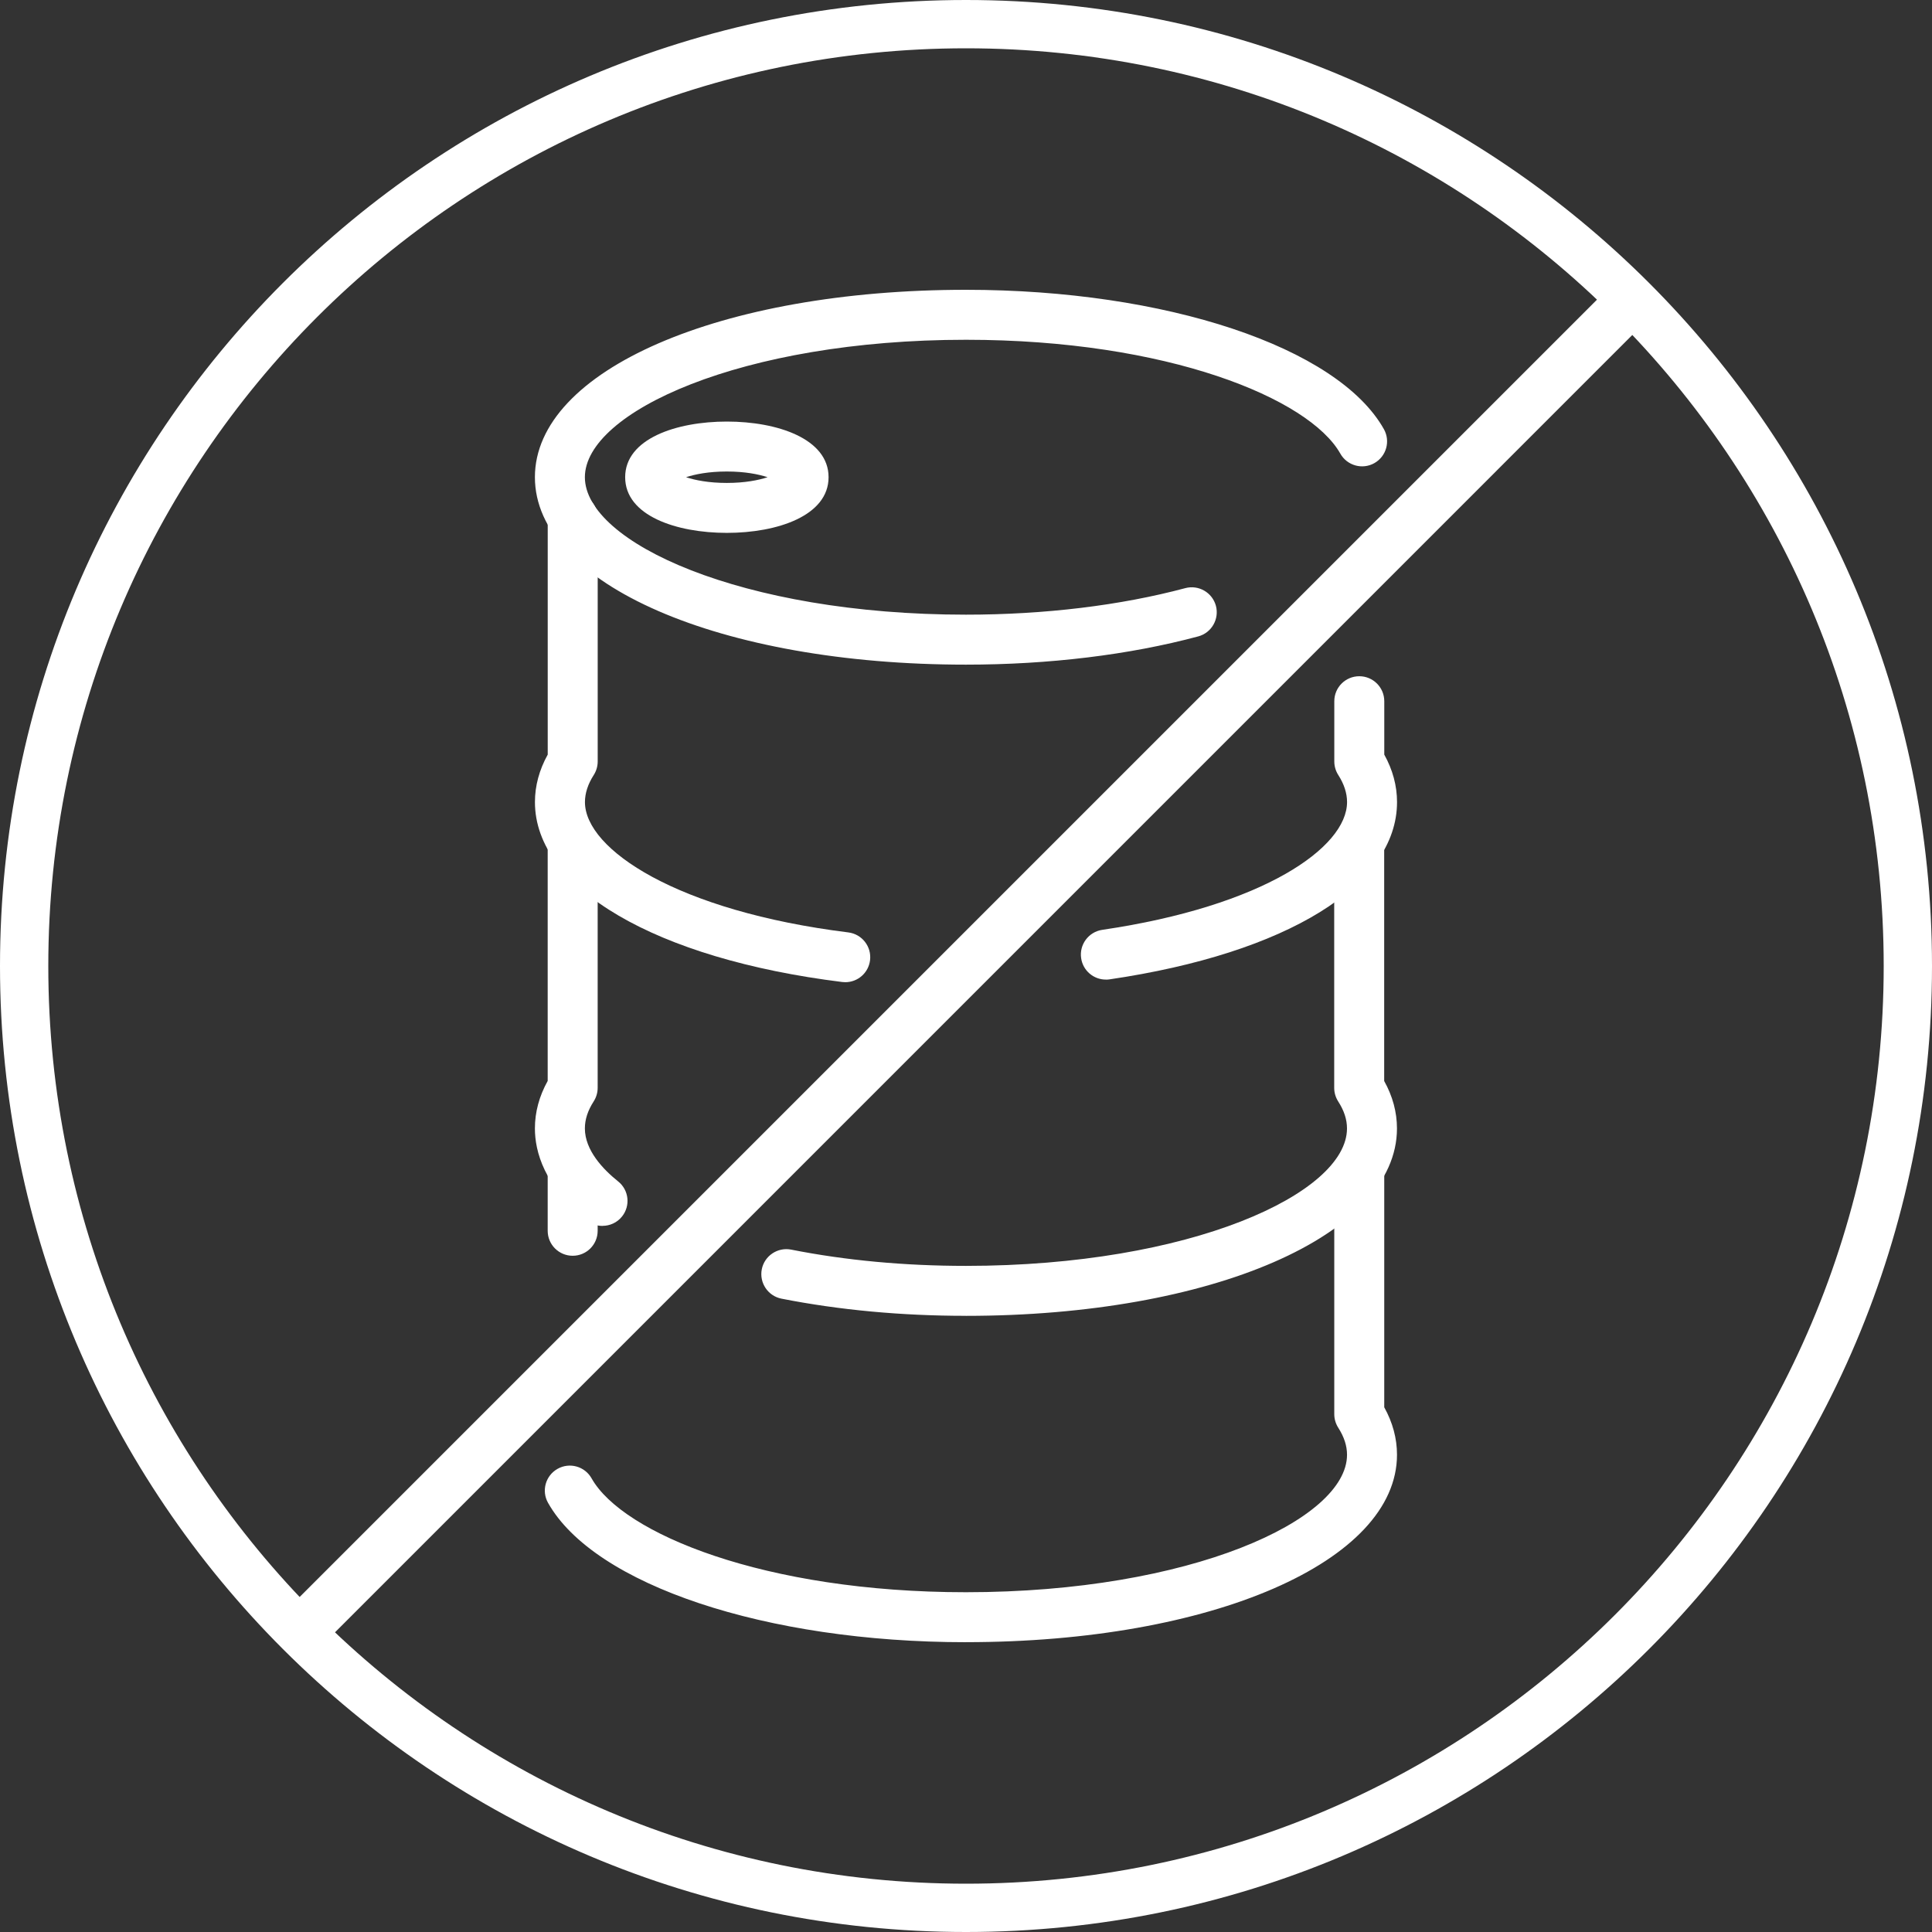
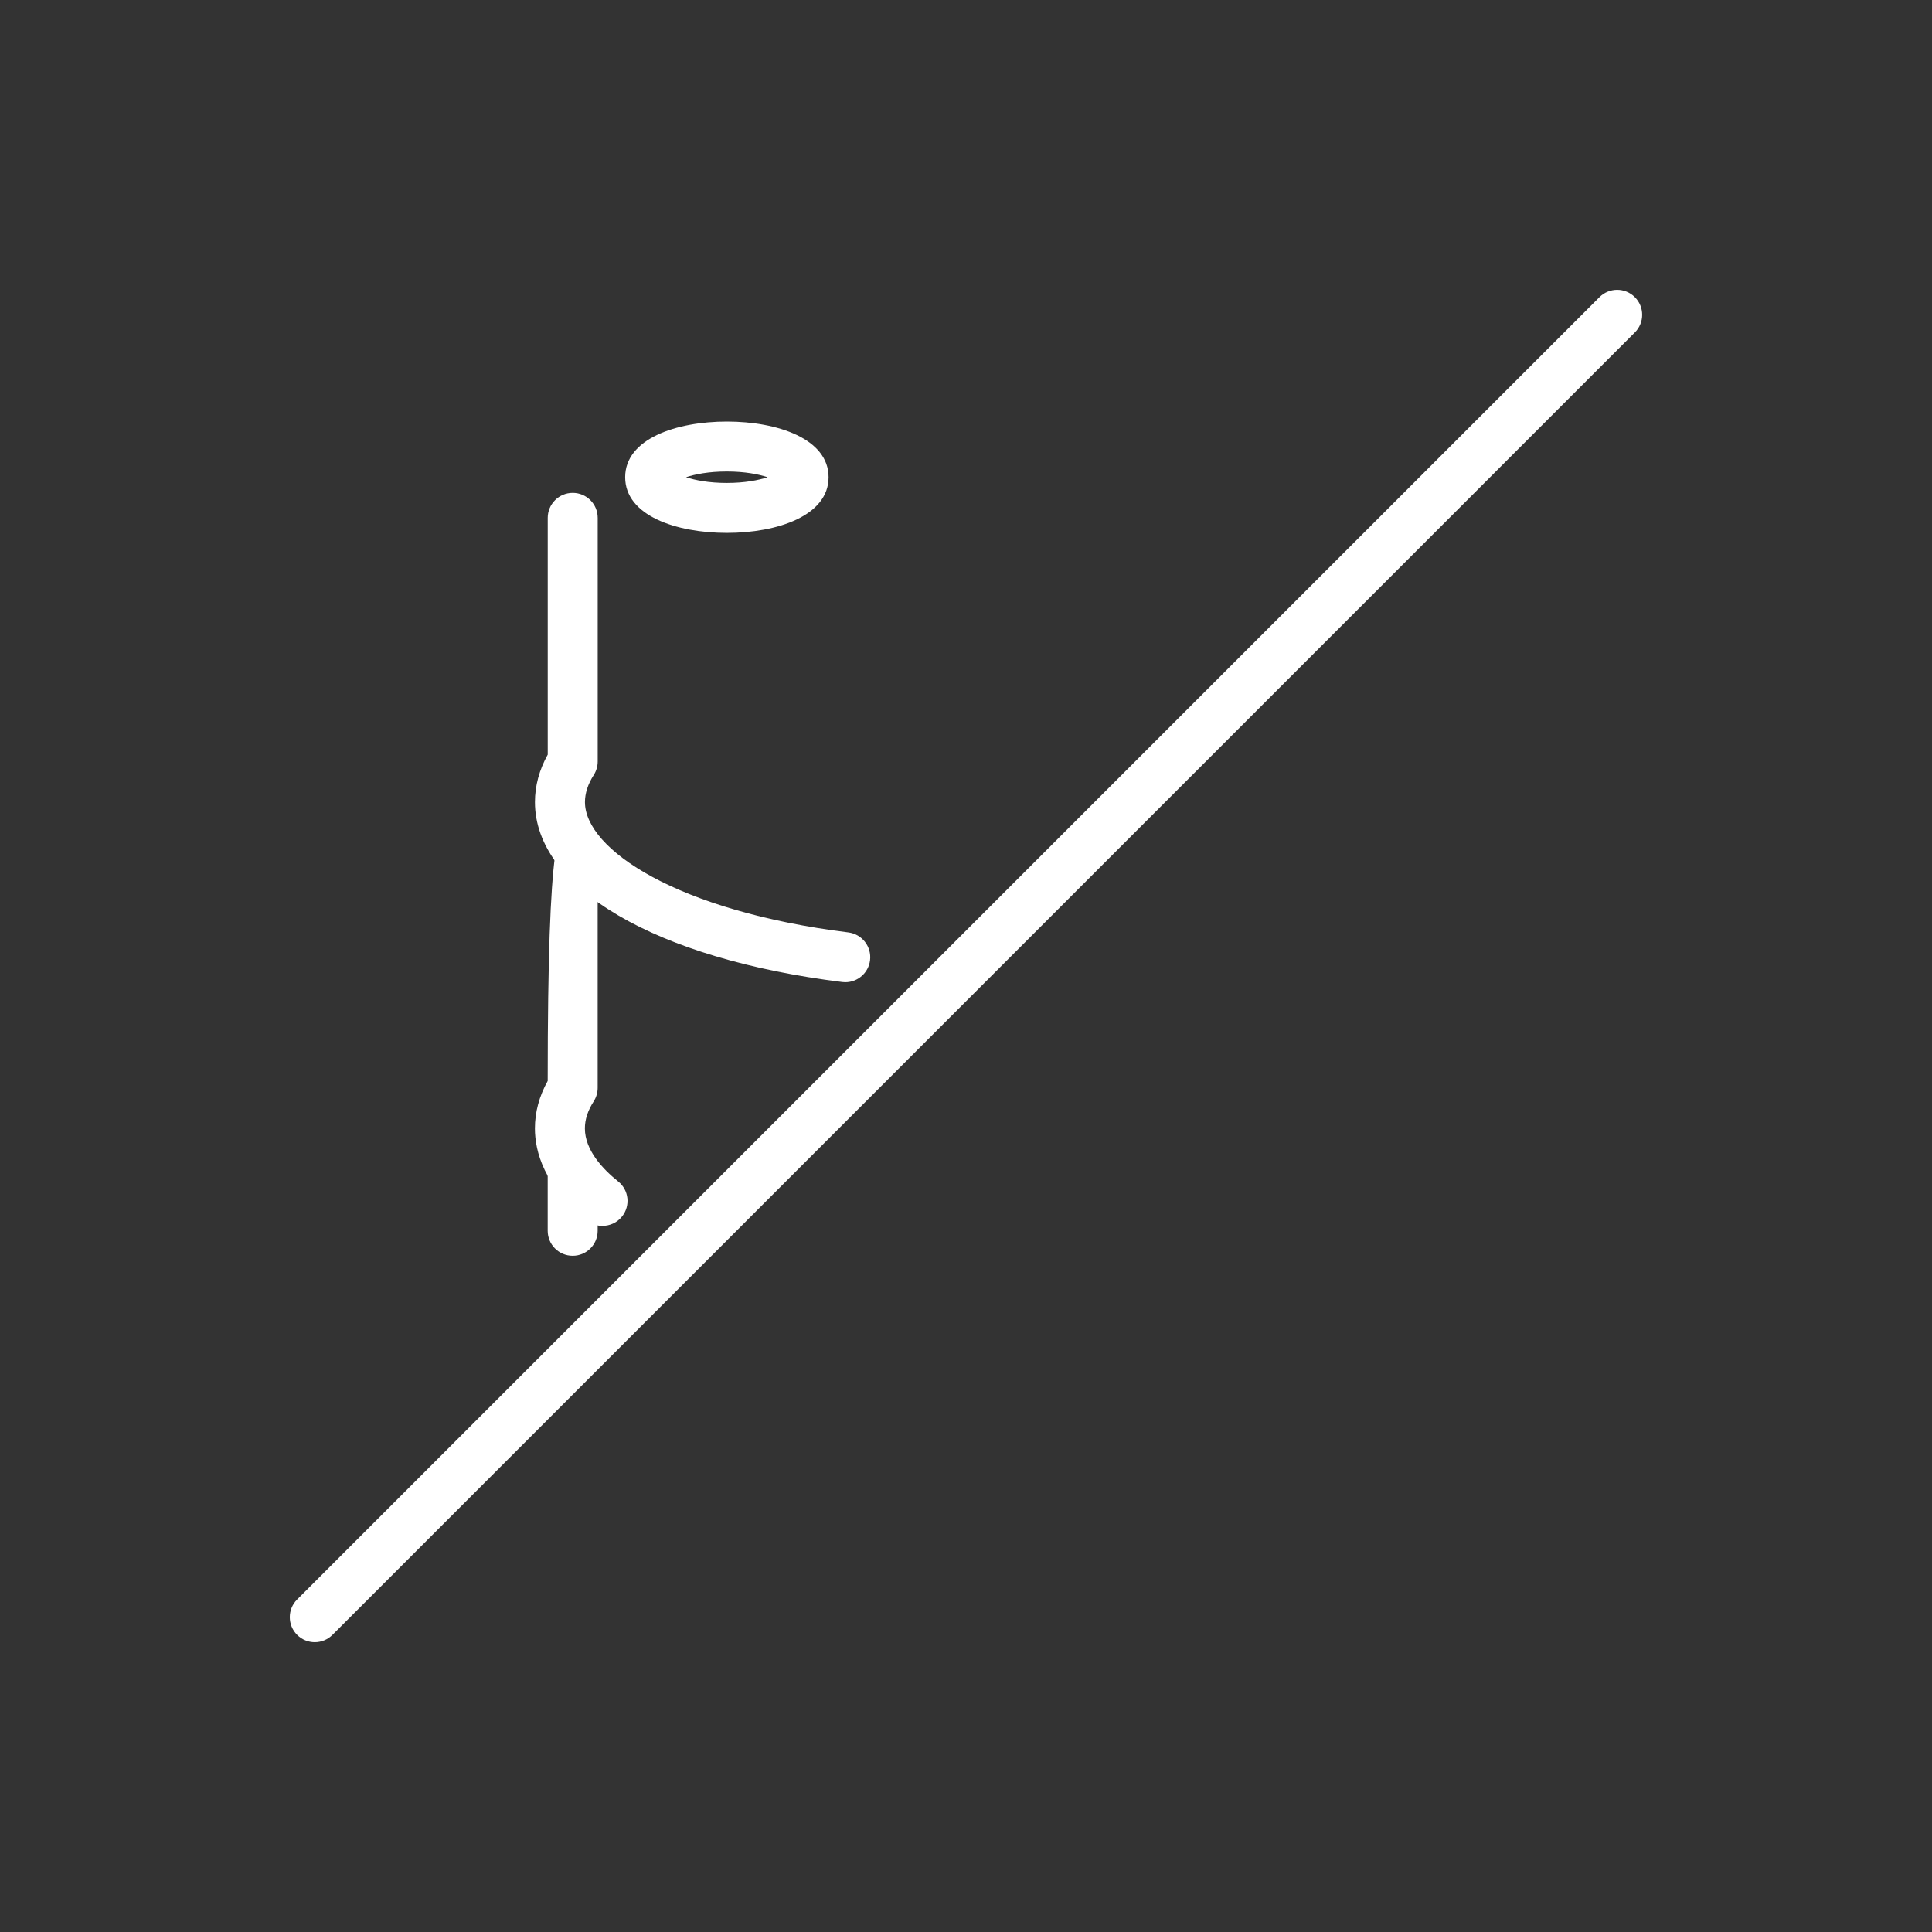
<svg xmlns="http://www.w3.org/2000/svg" width="60" height="60" viewBox="0 0 60 60" fill="none">
  <rect x="0" y="0" width="60" height="60" fill="#333333" stroke="none" />
-   <path fill-rule="evenodd" clip-rule="evenodd" d="M30 58.5C45.74 58.5 58.5 45.74 58.5 30C58.5 14.26 45.74 1.5 30 1.5C14.26 1.5 1.5 14.26 1.5 30C1.5 45.74 14.26 58.5 30 58.5ZM30 60C46.569 60 60 46.569 60 30C60 13.431 46.569 0 30 0C13.431 0 0 13.431 0 30C0 46.569 13.431 60 30 60Z" fill="white" />
  <path d="M9.775 51C9.577 51 9.378 50.923 9.227 50.772C8.924 50.469 8.924 49.977 9.227 49.674L49.674 9.228C49.977 8.925 50.468 8.925 50.771 9.228C51.075 9.531 51.075 10.022 50.771 10.325L10.325 50.772C10.173 50.923 9.975 51 9.777 51H9.775Z" fill="white" />
-   <path d="M34.342 30.422C33.964 30.422 33.632 30.145 33.576 29.758C33.513 29.334 33.808 28.94 34.231 28.877C39.223 28.144 41.834 26.326 41.834 24.908C41.834 24.632 41.742 24.35 41.561 24.068C41.481 23.942 41.438 23.797 41.438 23.648V21.777C41.438 21.348 41.785 21.001 42.214 21.001C42.642 21.001 42.99 21.348 42.99 21.777V23.435C43.253 23.909 43.386 24.404 43.386 24.909C43.386 27.496 39.966 29.605 34.458 30.415C34.42 30.421 34.382 30.423 34.345 30.423L34.342 30.422Z" fill="white" />
  <path d="M26.25 30.503C26.218 30.503 26.186 30.501 26.154 30.497C20.358 29.776 16.613 27.582 16.613 24.909C16.613 24.404 16.747 23.91 17.01 23.435V16.082C17.01 15.653 17.358 15.306 17.786 15.306C18.215 15.306 18.562 15.653 18.562 16.082V23.649C18.562 23.798 18.519 23.944 18.439 24.069C18.258 24.351 18.166 24.635 18.166 24.909C18.166 26.378 21.032 28.296 26.346 28.957C26.771 29.01 27.073 29.398 27.02 29.823C26.971 30.216 26.637 30.503 26.252 30.503H26.25Z" fill="white" />
-   <path d="M29.999 40.864C27.99 40.864 26.062 40.684 24.269 40.331C23.849 40.248 23.576 39.839 23.658 39.419C23.741 38.998 24.152 38.726 24.57 38.808C26.264 39.143 28.089 39.313 29.997 39.313C36.972 39.313 41.832 37.064 41.832 35.045C41.832 34.765 41.742 34.491 41.558 34.205C41.478 34.079 41.435 33.934 41.435 33.785V26.218C41.435 25.789 41.783 25.442 42.211 25.442C42.64 25.442 42.987 25.789 42.987 26.218V33.571C43.251 34.045 43.384 34.54 43.384 35.045C43.384 38.364 37.629 40.865 29.997 40.865L29.999 40.864Z" fill="white" />
-   <path d="M18.711 38.072C18.541 38.072 18.37 38.016 18.227 37.902C16.892 36.834 16.612 35.758 16.612 35.044C16.612 34.539 16.745 34.045 17.009 33.569V26.216C17.009 25.788 17.356 25.44 17.785 25.44C18.214 25.44 18.561 25.788 18.561 26.216V33.784C18.561 33.933 18.518 34.078 18.438 34.204C18.254 34.489 18.164 34.765 18.164 35.044C18.164 35.721 18.726 36.313 19.197 36.69C19.532 36.957 19.586 37.446 19.317 37.78C19.165 37.971 18.939 38.07 18.711 38.07V38.072Z" fill="white" />
-   <path d="M29.999 51C23.79 51 18.454 49.221 17.02 46.672C16.809 46.299 16.942 45.826 17.316 45.616C17.689 45.405 18.162 45.538 18.372 45.911C19.337 47.625 23.74 49.448 29.999 49.448C36.974 49.448 41.833 47.199 41.833 45.179C41.833 44.9 41.743 44.625 41.56 44.338C41.48 44.212 41.437 44.067 41.437 43.918V36.351C41.437 35.922 41.784 35.575 42.212 35.575C42.641 35.575 42.989 35.922 42.989 36.351V43.704C43.252 44.179 43.385 44.673 43.385 45.178C43.385 48.497 37.63 50.999 29.999 50.999V51Z" fill="white" />
+   <path d="M18.711 38.072C18.541 38.072 18.37 38.016 18.227 37.902C16.892 36.834 16.612 35.758 16.612 35.044C16.612 34.539 16.745 34.045 17.009 33.569C17.009 25.788 17.356 25.44 17.785 25.44C18.214 25.44 18.561 25.788 18.561 26.216V33.784C18.561 33.933 18.518 34.078 18.438 34.204C18.254 34.489 18.164 34.765 18.164 35.044C18.164 35.721 18.726 36.313 19.197 36.69C19.532 36.957 19.586 37.446 19.317 37.78C19.165 37.971 18.939 38.07 18.711 38.07V38.072Z" fill="white" />
  <path d="M17.785 38.999C17.356 38.999 17.009 38.652 17.009 38.223V36.352C17.009 35.923 17.356 35.576 17.785 35.576C18.214 35.576 18.561 35.923 18.561 36.352V38.223C18.561 38.652 18.214 38.999 17.785 38.999Z" fill="white" />
-   <path d="M29.999 20.641C22.367 20.641 16.612 18.139 16.612 14.82C16.612 11.502 22.367 9 29.999 9C36.206 9 41.544 10.779 42.977 13.326C43.188 13.7 43.055 14.172 42.682 14.383C42.309 14.593 41.836 14.461 41.625 14.088C40.66 12.374 36.258 10.552 29.999 10.552C23.024 10.552 18.164 12.802 18.164 14.82C18.164 16.84 23.024 19.089 29.999 19.089C32.443 19.089 34.798 18.803 36.81 18.265C37.222 18.155 37.648 18.399 37.761 18.813C37.871 19.227 37.626 19.653 37.212 19.764C35.072 20.338 32.577 20.641 29.999 20.641Z" fill="white" />
  <path d="M22.573 16.549C21.001 16.549 19.415 16.014 19.415 14.82C19.415 13.627 21.001 13.092 22.573 13.092C24.145 13.092 25.732 13.627 25.732 14.82C25.732 16.014 24.146 16.549 22.573 16.549ZM21.306 14.82C21.587 14.913 22.01 14.998 22.572 14.998C23.134 14.998 23.557 14.913 23.838 14.82C23.557 14.728 23.134 14.643 22.572 14.643C22.01 14.643 21.585 14.728 21.306 14.82Z" fill="white" />
</svg>